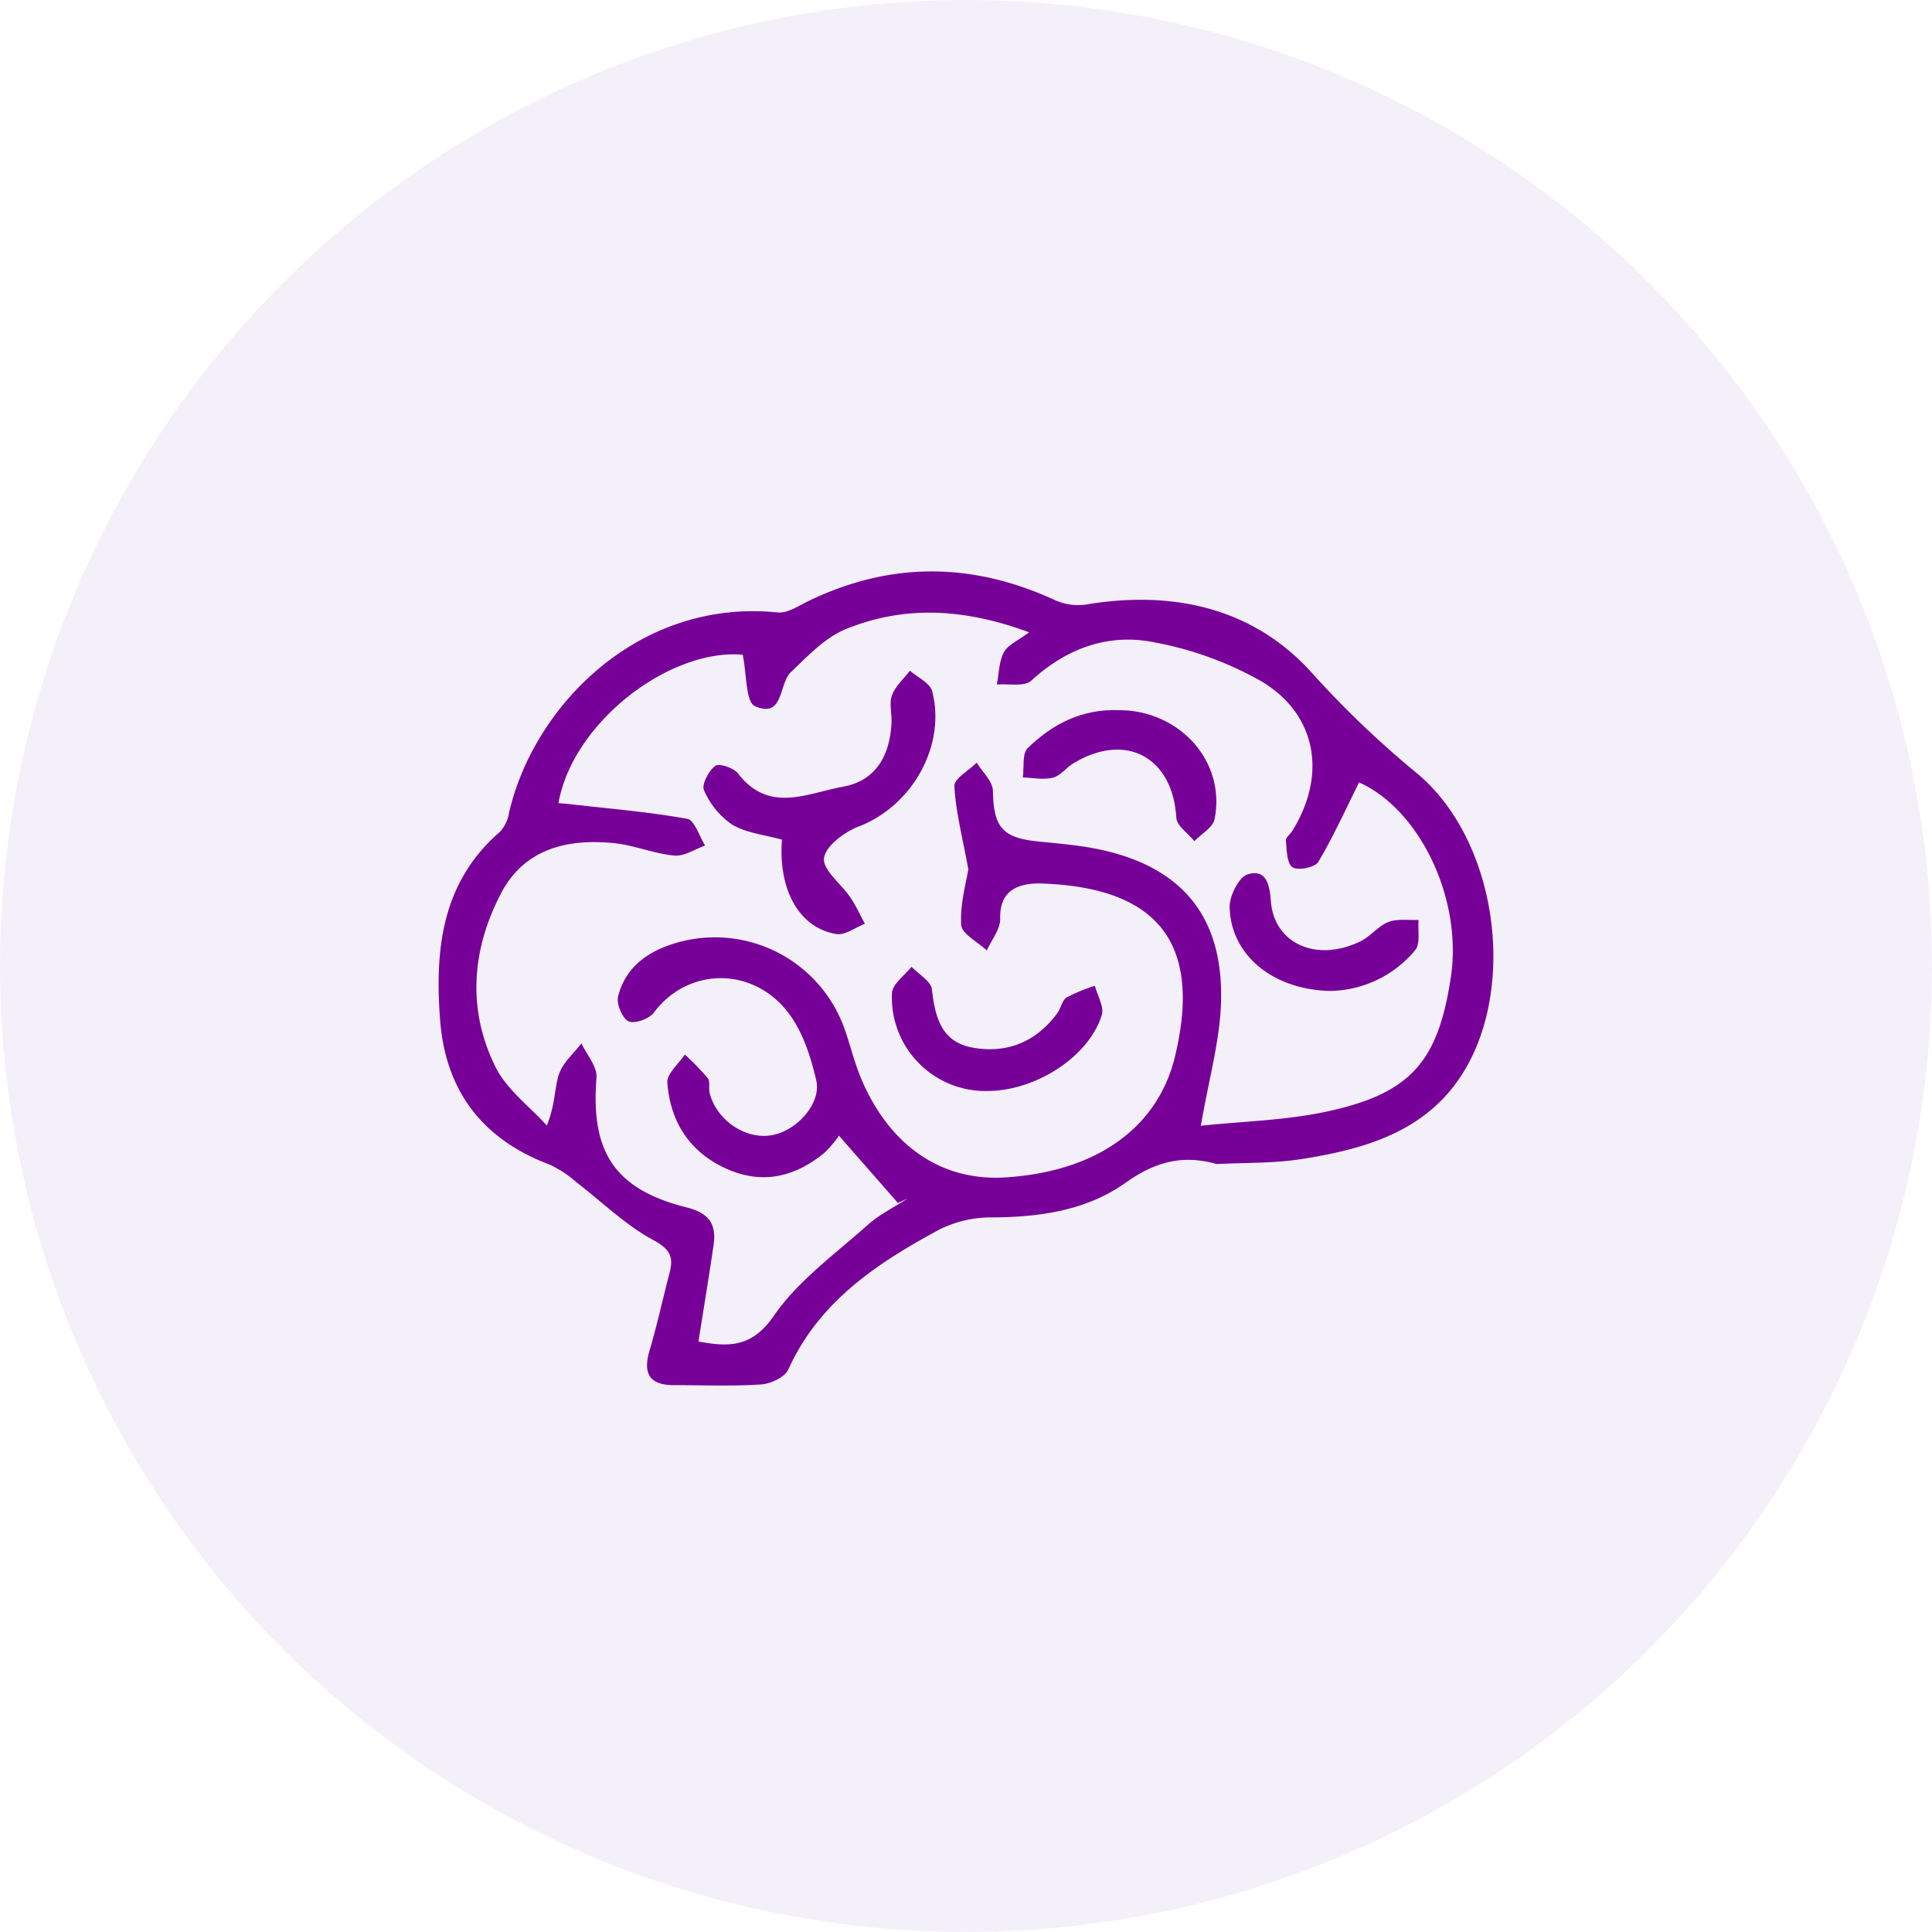
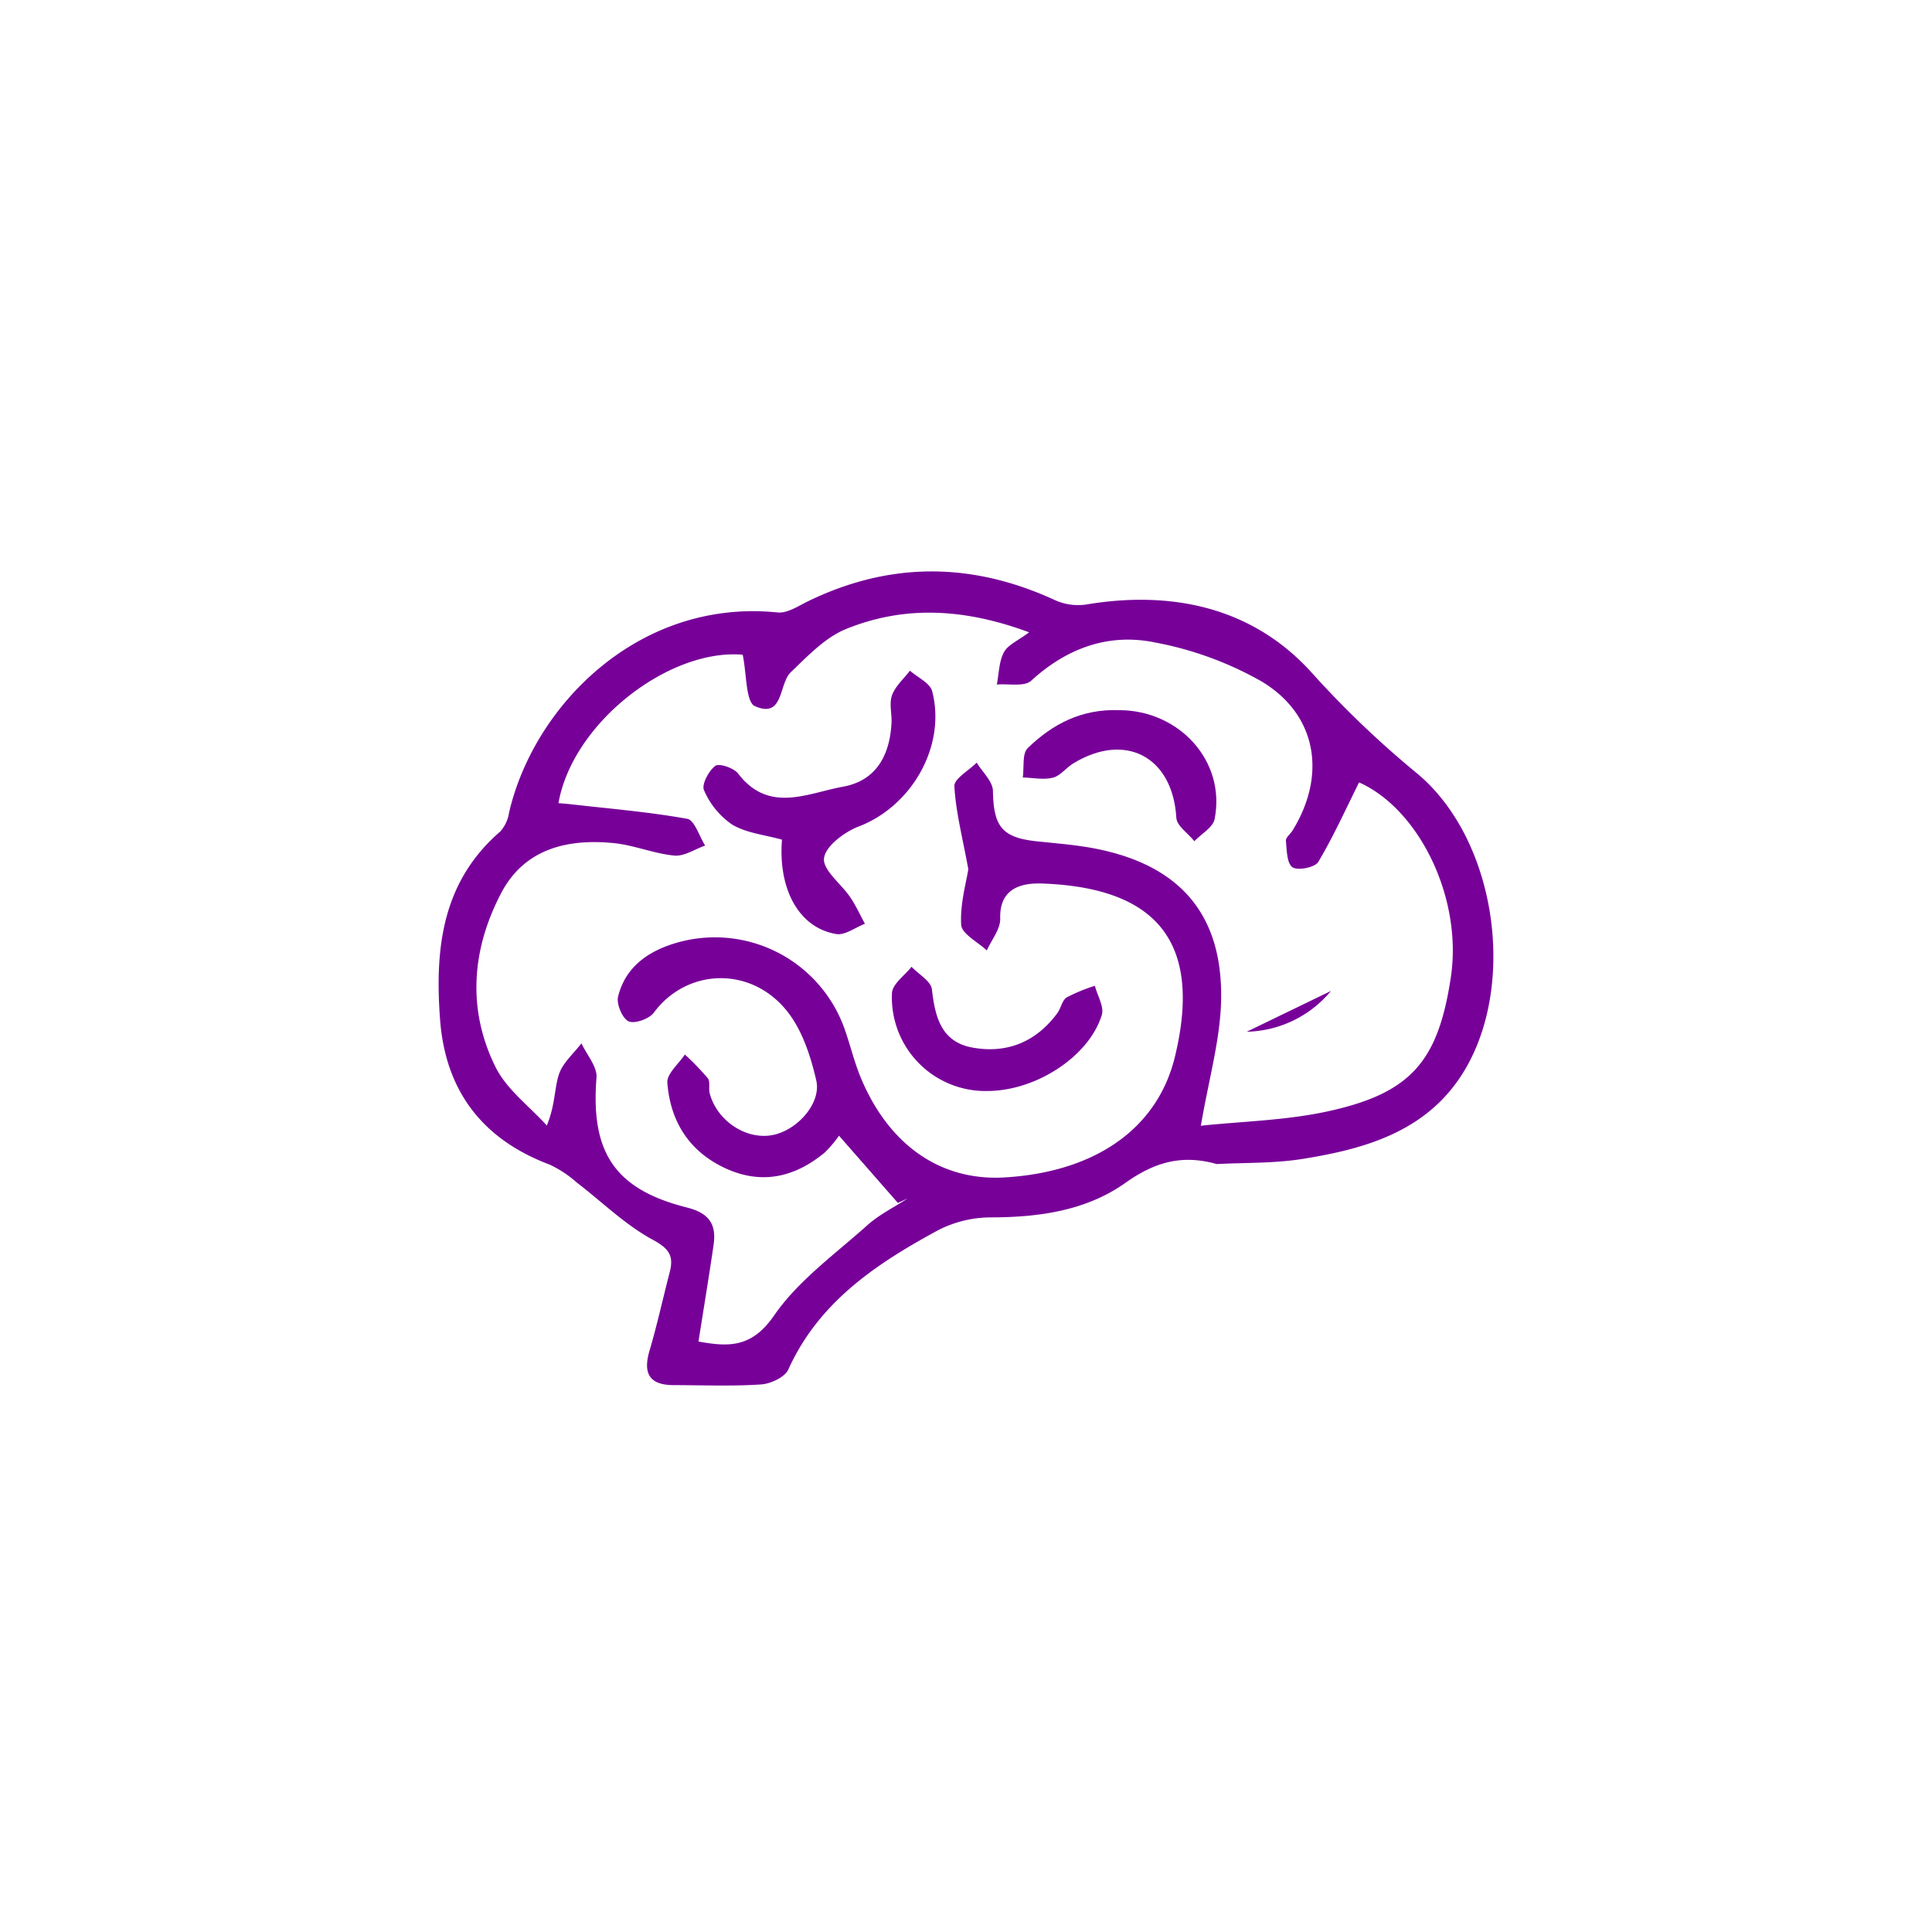
<svg xmlns="http://www.w3.org/2000/svg" width="309" height="309" viewBox="0 0 309 309">
  <defs>
    <clipPath id="clip-path">
      <rect id="Rectangle_103" data-name="Rectangle 103" width="168.692" height="130.212" fill="#709" />
    </clipPath>
  </defs>
  <g id="Group_3078" data-name="Group 3078" transform="translate(-1373 -5133.552)">
-     <circle id="Ellipse_21" data-name="Ellipse 21" cx="154.5" cy="154.5" r="154.5" transform="translate(1373 5133.552)" fill="#b194df" opacity="0.133" />
    <g id="Group_3002" data-name="Group 3002" transform="translate(1443.154 5224.946)">
      <g id="Group_3001" data-name="Group 3001" clip-path="url(#clip-path)">
        <path id="Path_4849" data-name="Path 4849" d="M124.459,94.788c-5.614-1.6-10.012-.272-14.616,3-6.222,4.424-13.732,5.5-21.4,5.526a18.533,18.533,0,0,0-8.465,2c-9.878,5.349-19.14,11.459-24.047,22.322-.559,1.238-2.815,2.29-4.354,2.393-4.645.312-9.323.119-13.988.11-3.886-.007-4.932-1.869-3.859-5.508,1.219-4.133,2.138-8.355,3.223-12.529.683-2.629-.066-3.787-2.743-5.236-4.392-2.377-8.081-6.043-12.1-9.117a18.141,18.141,0,0,0-4.3-2.856C7.032,90.853,1.1,83.121.234,71.716-.618,60.45.478,49.695,9.855,41.6a5.867,5.867,0,0,0,1.412-3.034C15.214,21.492,31.987,4.3,54.22,6.56c1.571.159,3.348-1.059,4.937-1.827,13.131-6.35,26.237-6.225,39.431-.138a9,9,0,0,0,4.96.7c13.894-2.334,26.765.534,36.117,10.926a155.44,155.44,0,0,0,16.761,16.03c12.6,10.419,16.005,33.241,7.821,47.265-5.779,9.9-15.731,12.8-26.112,14.451-4.574.726-9.286.581-13.676.817M121.9,88.656c6.579-.7,13.53-.84,20.2-2.281,13.417-2.9,17.761-8,19.791-21.471,1.9-12.617-5.028-26.854-14.676-31.164-2.142,4.29-4.1,8.651-6.53,12.725-.526.879-3.274,1.427-4.12.847-.911-.625-.913-2.744-1.053-4.235-.048-.508.713-1.075,1.062-1.641,5.481-8.886,3.908-18.531-4.961-23.848a54.911,54.911,0,0,0-17.1-6.24c-7.355-1.5-14.043.906-19.744,6.134-1.1,1-3.625.445-5.493.608.342-1.742.336-3.669,1.136-5.167.633-1.187,2.254-1.847,4.027-3.188C83.93,5.845,74.428,5.456,65.165,9.206c-3.337,1.352-6.125,4.316-8.827,6.9-1.98,1.893-1.108,7.476-5.746,5.443-1.495-.655-1.307-5.148-1.961-8.228-11.746-1.008-27.2,10.845-29.466,23.739.658.058,1.3.1,1.947.175,6.227.713,12.492,1.223,18.649,2.331,1.174.211,1.921,2.791,2.865,4.278-1.653.576-3.364,1.755-4.946,1.6-3.277-.315-6.452-1.683-9.729-2-7.413-.718-14.246.924-17.961,8.022-4.7,8.986-5.462,18.595-.88,27.817,1.781,3.585,5.408,6.253,8.194,9.339,1.374-3.352,1.188-5.932,1.942-8.2.614-1.844,2.354-3.314,3.595-4.949.848,1.834,2.548,3.737,2.408,5.492C24.3,92.87,28.122,98.82,39.728,101.737c3.564.9,4.727,2.711,4.246,6-.742,5.079-1.582,10.145-2.414,15.432,4.731.847,8.478,1.079,12.071-4.136,3.859-5.6,9.761-9.83,14.939-14.47,1.9-1.7,4.276-2.863,6.435-4.271L73.453,101,64.031,90.246a17.956,17.956,0,0,1-2.34,2.748c-4.749,3.9-10.018,5.126-15.783,2.483C40.078,92.8,37.05,87.97,36.58,81.77c-.108-1.423,1.812-3,2.8-4.506a41.933,41.933,0,0,1,3.666,3.787c.429.557.1,1.64.312,2.433,1.149,4.313,5.656,7.36,9.822,6.7,4.044-.639,8.079-5.076,7.213-8.8-.847-3.646-2.075-7.512-4.233-10.485-5.671-7.812-16.3-7.663-21.746-.327-.743,1-3.088,1.833-4.038,1.379-1.007-.482-1.966-2.774-1.674-3.96,1.2-4.846,4.974-7.353,9.49-8.634a22,22,0,0,1,26.834,14.1c.868,2.509,1.49,5.114,2.51,7.556C72.051,91.817,80.354,97.518,90.5,96.923c14.276-.837,24.439-7.623,27.266-19.323,4.457-18.445-3.049-27.046-21.275-27.686-4.858-.171-6.78,1.974-6.673,5.6.049,1.68-1.383,3.4-2.144,5.106-1.444-1.364-4.024-2.665-4.1-4.107-.189-3.37.822-6.807,1.144-8.9-.934-5.087-2.007-9.153-2.23-13.265-.064-1.188,2.314-2.509,3.572-3.769.909,1.507,2.568,3,2.594,4.521.1,5.694,1.443,7.477,7.03,8.065,3.139.331,6.3.568,9.393,1.174,13.519,2.651,20.393,10.581,20.066,24.342-.149,6.3-1.976,12.564-3.234,19.97" fill="#709" />
        <path id="Path_4850" data-name="Path 4850" d="M54.914,42.9c-2.689-.756-5.641-1.039-7.954-2.4A12.792,12.792,0,0,1,42.446,35c-.422-.893.741-3.107,1.8-3.9.608-.458,2.962.326,3.65,1.224,4.934,6.444,11.1,3.128,16.772,2.106,5.323-.959,7.493-5.038,7.764-10.189.078-1.49-.4-3.131.082-4.443.537-1.463,1.878-2.63,2.87-3.926,1.226,1.087,3.215,1.977,3.554,3.292C81.213,27.988,75.622,37.574,67.17,40.8c-2.28.872-5.316,3.156-5.534,5.072-.215,1.9,2.756,4.1,4.208,6.255.9,1.328,1.563,2.811,2.333,4.224-1.534.588-3.184,1.874-4.583,1.642-5.956-.988-9.314-7.132-8.68-15.1" fill="#709" />
        <path id="Path_4851" data-name="Path 4851" d="M87.649,83.1A14.967,14.967,0,0,1,72.506,67.419c.088-1.453,2.038-2.794,3.128-4.188,1.138,1.2,3.111,2.3,3.26,3.609.508,4.453,1.5,8.425,6.532,9.322,5.511.983,10.142-.931,13.52-5.506.585-.792.768-2.062,1.5-2.522a26.858,26.858,0,0,1,4.514-1.858c.407,1.573,1.513,3.363,1.1,4.682-2.084,6.714-10.678,12.192-18.42,12.14" fill="#709" />
        <path id="Path_4852" data-name="Path 4852" d="M108.878,22.187c9.608.033,17.068,8.186,15.229,17.424-.266,1.339-2.119,2.361-3.237,3.53-1-1.244-2.809-2.441-2.884-3.739-.567-9.726-8.126-13.809-16.515-8.681-1.129.69-2.04,1.978-3.228,2.269-1.51.371-3.2.008-4.812-.038.227-1.6-.133-3.8.783-4.693,3.9-3.784,8.534-6.3,14.664-6.072" fill="#709" />
-         <path id="Path_4853" data-name="Path 4853" d="M142.723,67.094c-9.325-.131-16.061-5.82-16.21-13.405-.035-1.811,1.493-4.832,2.9-5.248,3.031-.893,3.495,1.767,3.7,4.354.545,6.767,7.34,9.777,14.34,6.355,1.6-.784,2.812-2.438,4.444-3.076,1.436-.561,3.208-.263,4.832-.344-.144,1.641.323,3.781-.538,4.837a18.027,18.027,0,0,1-13.476,6.527" fill="#709" />
+         <path id="Path_4853" data-name="Path 4853" d="M142.723,67.094a18.027,18.027,0,0,1-13.476,6.527" fill="#709" />
      </g>
    </g>
  </g>
</svg>